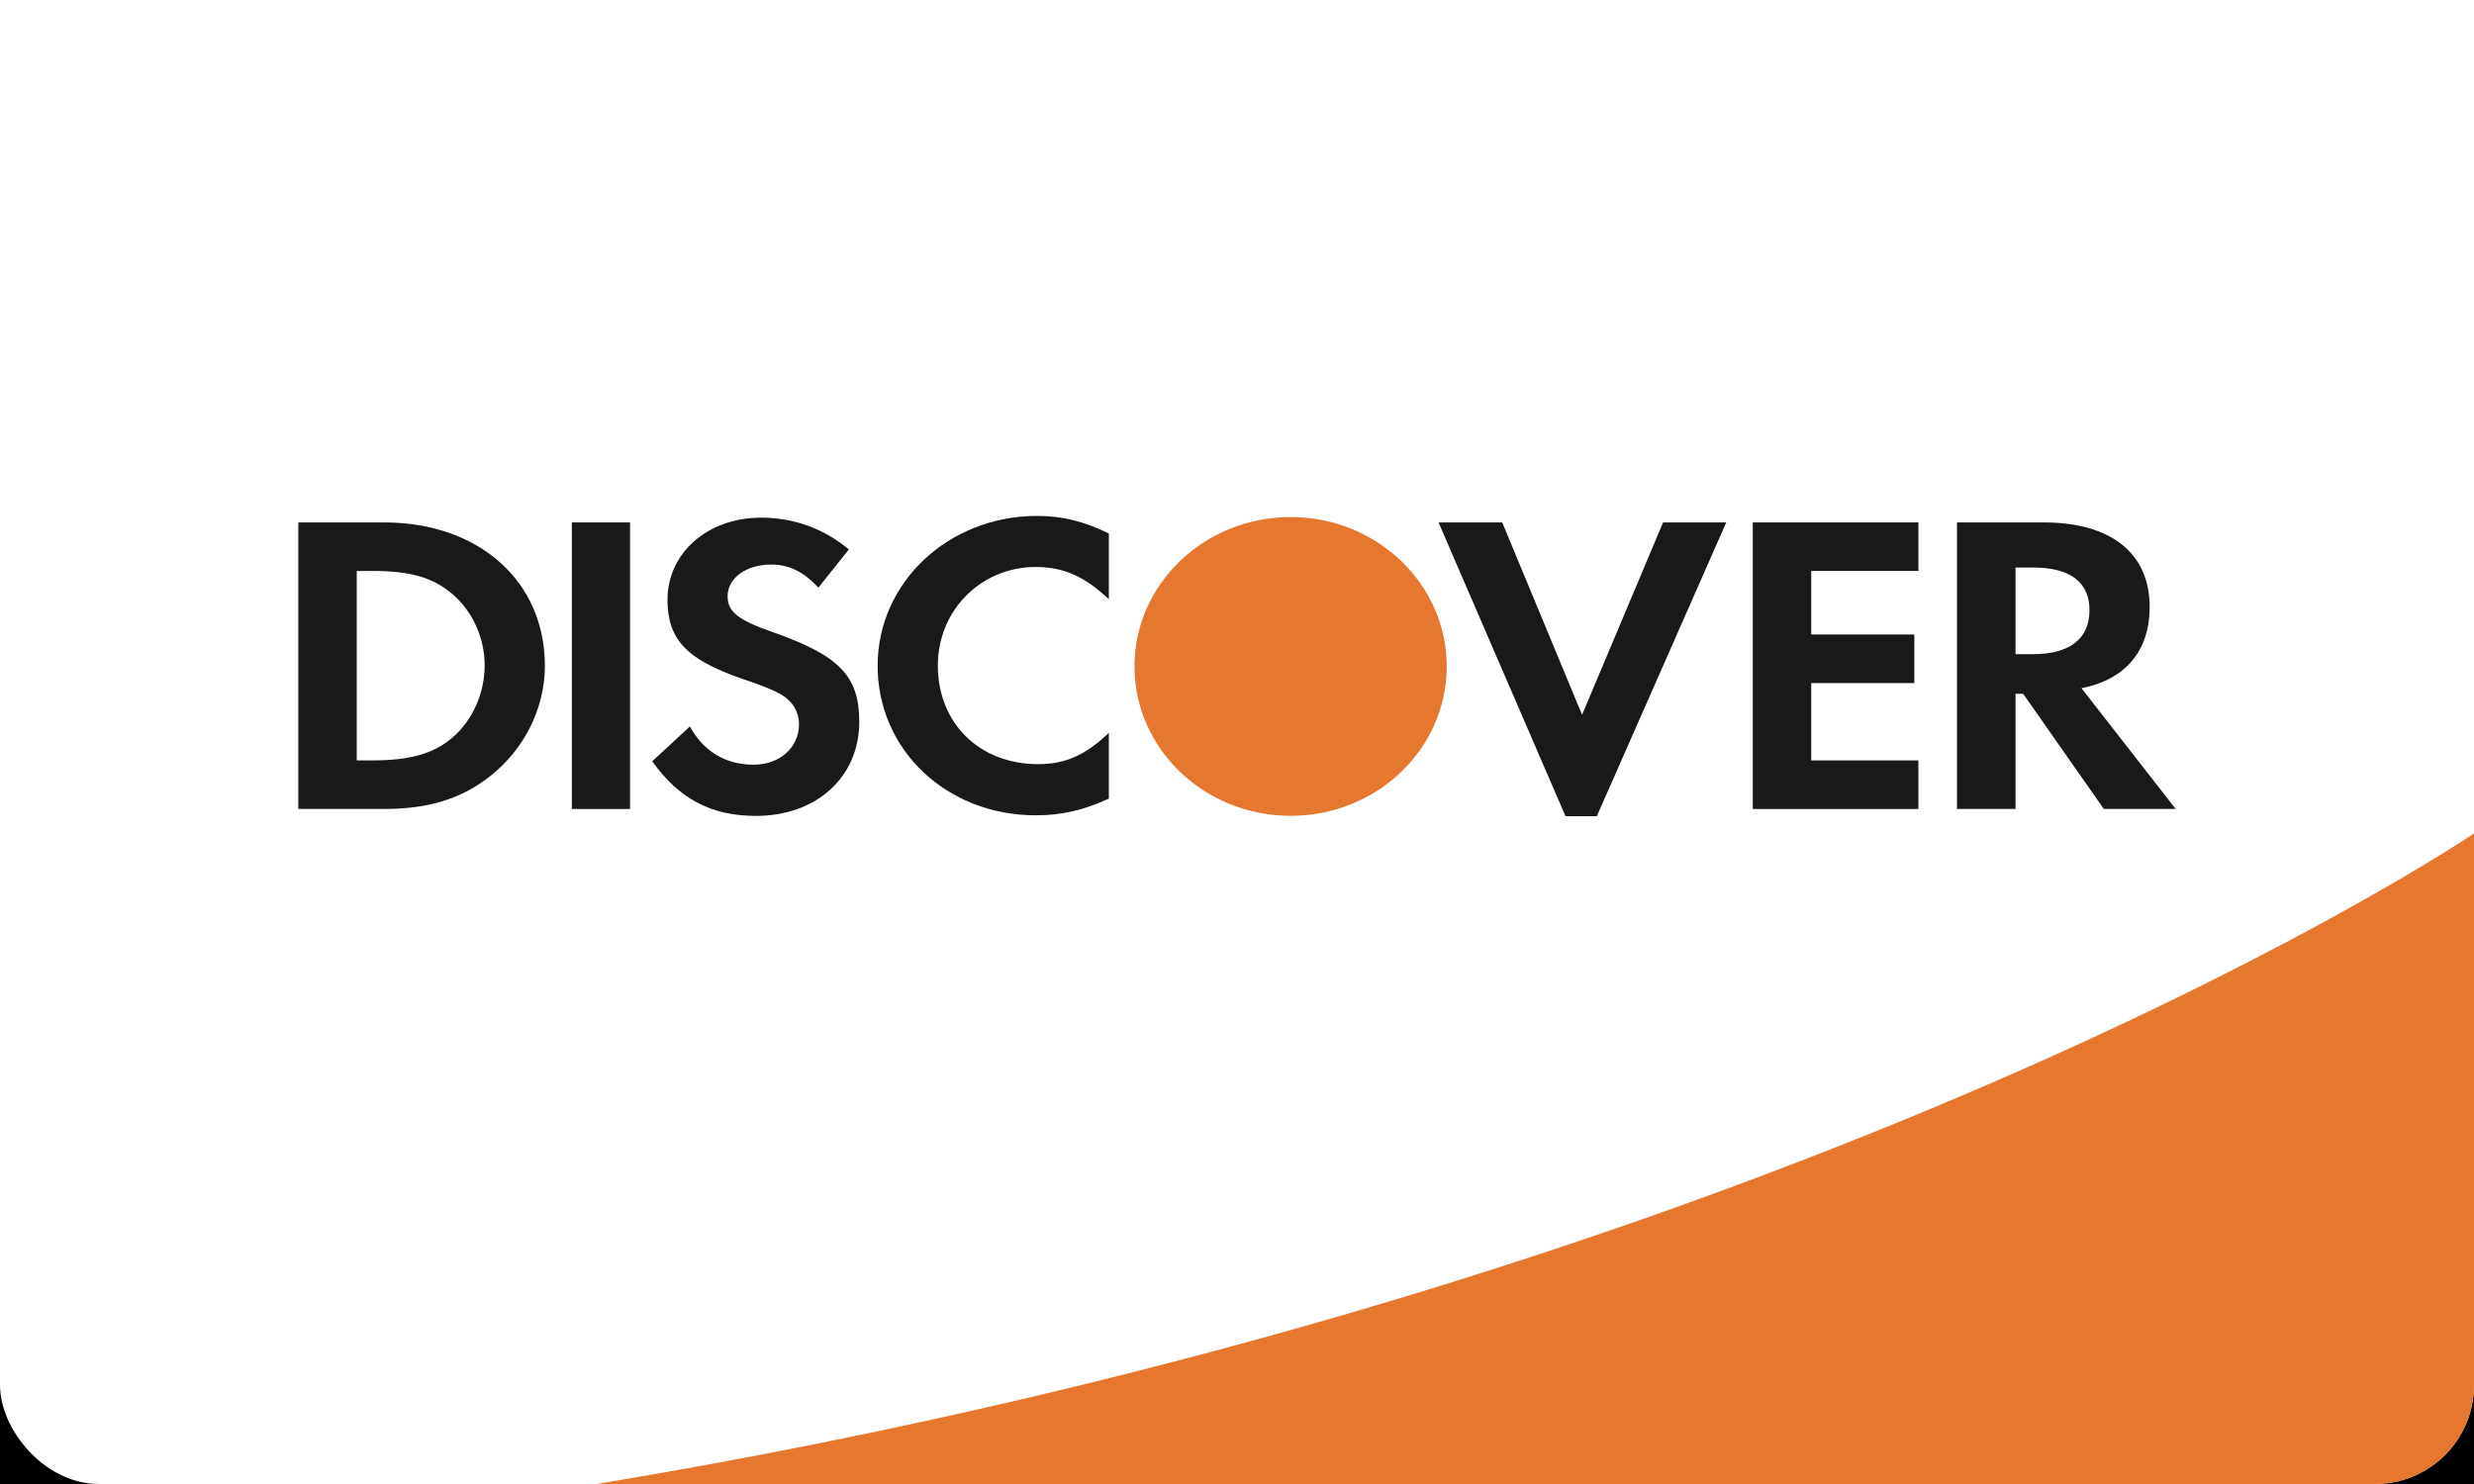
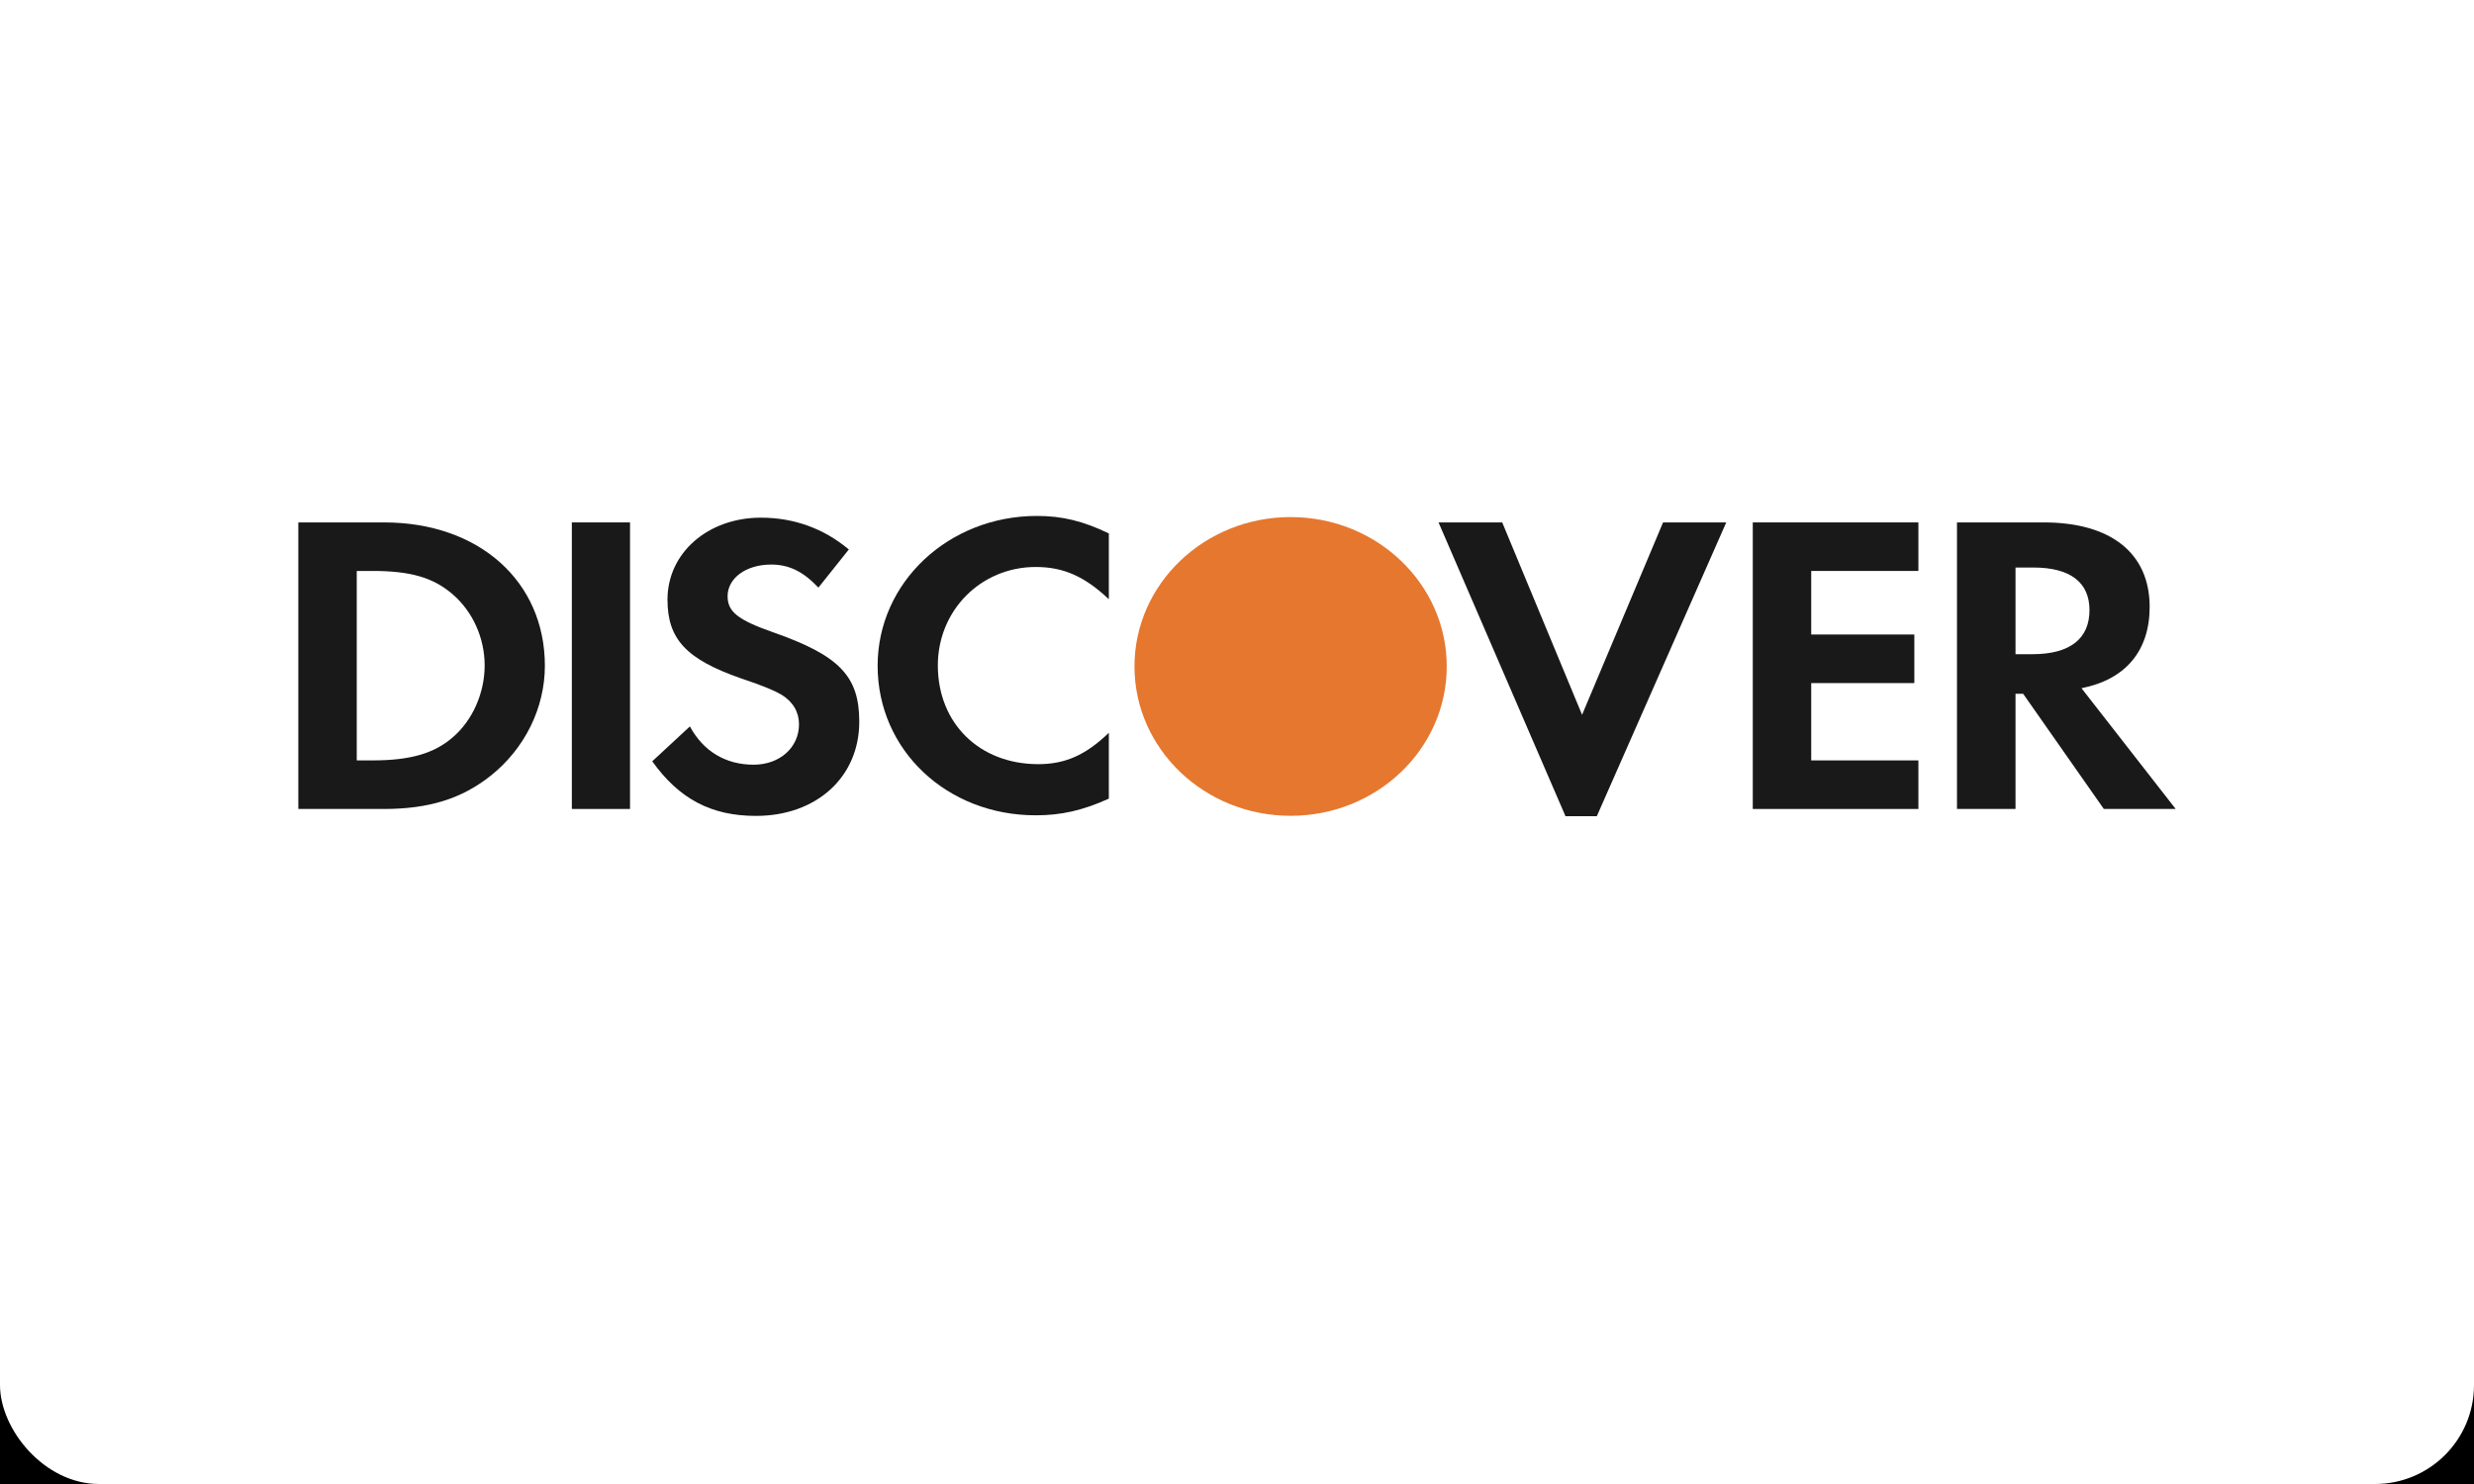
<svg xmlns="http://www.w3.org/2000/svg" xmlns:xlink="http://www.w3.org/1999/xlink" width="50px" height="30px" viewBox="0 0 50 30" version="1.1">
  <title>Cartões/discover</title>
  <desc>Created with Sketch.</desc>
  <defs>
    <rect id="path-1" x="0" y="0" width="50" height="30" rx="2" />
    <filter x="-14.0%" y="-16.7%" width="128.0%" height="146.7%" filterUnits="objectBoundingBox" id="filter-3">
      <feOffset dx="0" dy="2" in="SourceAlpha" result="shadowOffsetOuter1" />
      <feGaussianBlur stdDeviation="2" in="shadowOffsetOuter1" result="shadowBlurOuter1" />
      <feColorMatrix values="0 0 0 0 0.898   0 0 0 0 0.843   0 0 0 0 0.861  0 0 0 1 0" type="matrix" in="shadowBlurOuter1" />
    </filter>
-     <path d="M12.058,30 L48,30 L48,30 C49.105,30 50,29.105 50,28 L50,16.849 C50,16.849 36.6,25.934 12.058,30 Z" id="path-4" />
  </defs>
  <g id="Symbols" stroke="none" stroke-width="1" fill="none" fill-rule="evenodd">
    <g id="Cartões/discover">
      <g id="discover">
        <g id="Rectangle">
          <mask id="mask-2" fill="white">
            <use xlink:href="#path-1" />
          </mask>
          <g id="Mask">
            <use fill="black" fill-opacity="1" filter="url(#filter-3)" xlink:href="#path-1" />
            <use fill="#FFFFFF" fill-rule="evenodd" xlink:href="#path-1" />
          </g>
          <mask id="mask-5" fill="white">
            <use xlink:href="#path-4" />
          </mask>
          <use id="Mask" fill="#E6772F" xlink:href="#path-4" />
        </g>
        <path d="M9.144,14.911 C8.769,15.232 8.291,15.372 7.527,15.372 L7.21,15.372 L7.21,11.542 L7.527,11.542 C8.291,11.542 8.751,11.673 9.144,12.01 C9.551,12.358 9.795,12.895 9.795,13.451 C9.795,14.009 9.551,14.565 9.144,14.911 L9.144,14.911 Z M7.764,10.561 L6.029,10.561 L6.029,16.354 L7.753,16.354 C8.671,16.354 9.333,16.145 9.914,15.684 C10.603,15.138 11.012,14.313 11.012,13.459 C11.012,11.749 9.677,10.561 7.764,10.561 L7.764,10.561 Z" id="Fill-13" fill="#1A1919" />
        <polygon id="Fill-14" fill="#1A1919" points="11.557 10.561 12.733 10.561 12.733 16.354 11.557 16.354" />
        <path d="M15.622,12.781 C14.912,12.532 14.705,12.366 14.705,12.053 C14.705,11.689 15.075,11.413 15.586,11.413 C15.939,11.413 16.23,11.549 16.54,11.879 L17.155,11.108 C16.647,10.681 16.04,10.465 15.378,10.465 C14.306,10.465 13.49,11.178 13.49,12.121 C13.49,12.922 13.87,13.328 14.977,13.714 C15.44,13.868 15.676,13.973 15.795,14.044 C16.031,14.19 16.148,14.399 16.148,14.641 C16.148,15.112 15.758,15.459 15.231,15.459 C14.669,15.459 14.215,15.19 13.943,14.685 L13.182,15.39 C13.726,16.153 14.378,16.494 15.277,16.494 C16.502,16.494 17.366,15.709 17.366,14.59 C17.366,13.669 16.965,13.251 15.622,12.781" id="Fill-15" fill="#1A1919" />
        <path d="M17.737,13.459 C17.737,15.162 19.134,16.482 20.933,16.482 C21.44,16.482 21.875,16.387 22.41,16.145 L22.41,14.814 C21.937,15.269 21.522,15.448 20.984,15.448 C19.796,15.448 18.954,14.625 18.954,13.451 C18.954,12.341 19.823,11.462 20.933,11.462 C21.493,11.462 21.92,11.652 22.41,12.114 L22.41,10.784 C21.893,10.534 21.468,10.43 20.957,10.43 C19.168,10.43 17.737,11.776 17.737,13.459" id="Fill-16" fill="#1A1919" />
        <polyline id="Fill-17" fill="#1A1919" points="31.974 14.45 30.36 10.561 29.073 10.561 31.639 16.5 32.272 16.5 34.888 10.561 33.611 10.561 31.974 14.45" />
        <polyline id="Fill-18" fill="#1A1919" points="35.424 16.354 38.771 16.354 38.771 15.372 36.605 15.372 36.605 13.809 38.689 13.809 38.689 12.827 36.605 12.827 36.605 11.542 38.771 11.542 38.771 10.561 35.424 10.561 35.424 16.354" />
        <path d="M41.077,13.225 L40.734,13.225 L40.734,11.473 L41.096,11.473 C41.834,11.473 42.229,11.769 42.229,12.333 C42.229,12.913 41.834,13.225 41.077,13.225 L41.077,13.225 Z M43.445,12.27 C43.445,11.186 42.667,10.561 41.304,10.561 L39.551,10.561 L39.551,16.354 L40.734,16.354 L40.734,14.025 L40.888,14.025 L42.519,16.354 L43.971,16.354 L42.067,13.912 C42.957,13.738 43.445,13.157 43.445,12.27 L43.445,12.27 Z" id="Fill-19" fill="#1A1919" />
        <path d="M29.239,13.472 C29.239,15.14 27.827,16.492 26.084,16.492 C24.341,16.492 22.928,15.14 22.928,13.472 C22.928,11.805 24.341,10.453 26.084,10.453 C27.827,10.453 29.239,11.805 29.239,13.472" id="Fill-20" fill="#E6772F" />
      </g>
    </g>
  </g>
</svg>